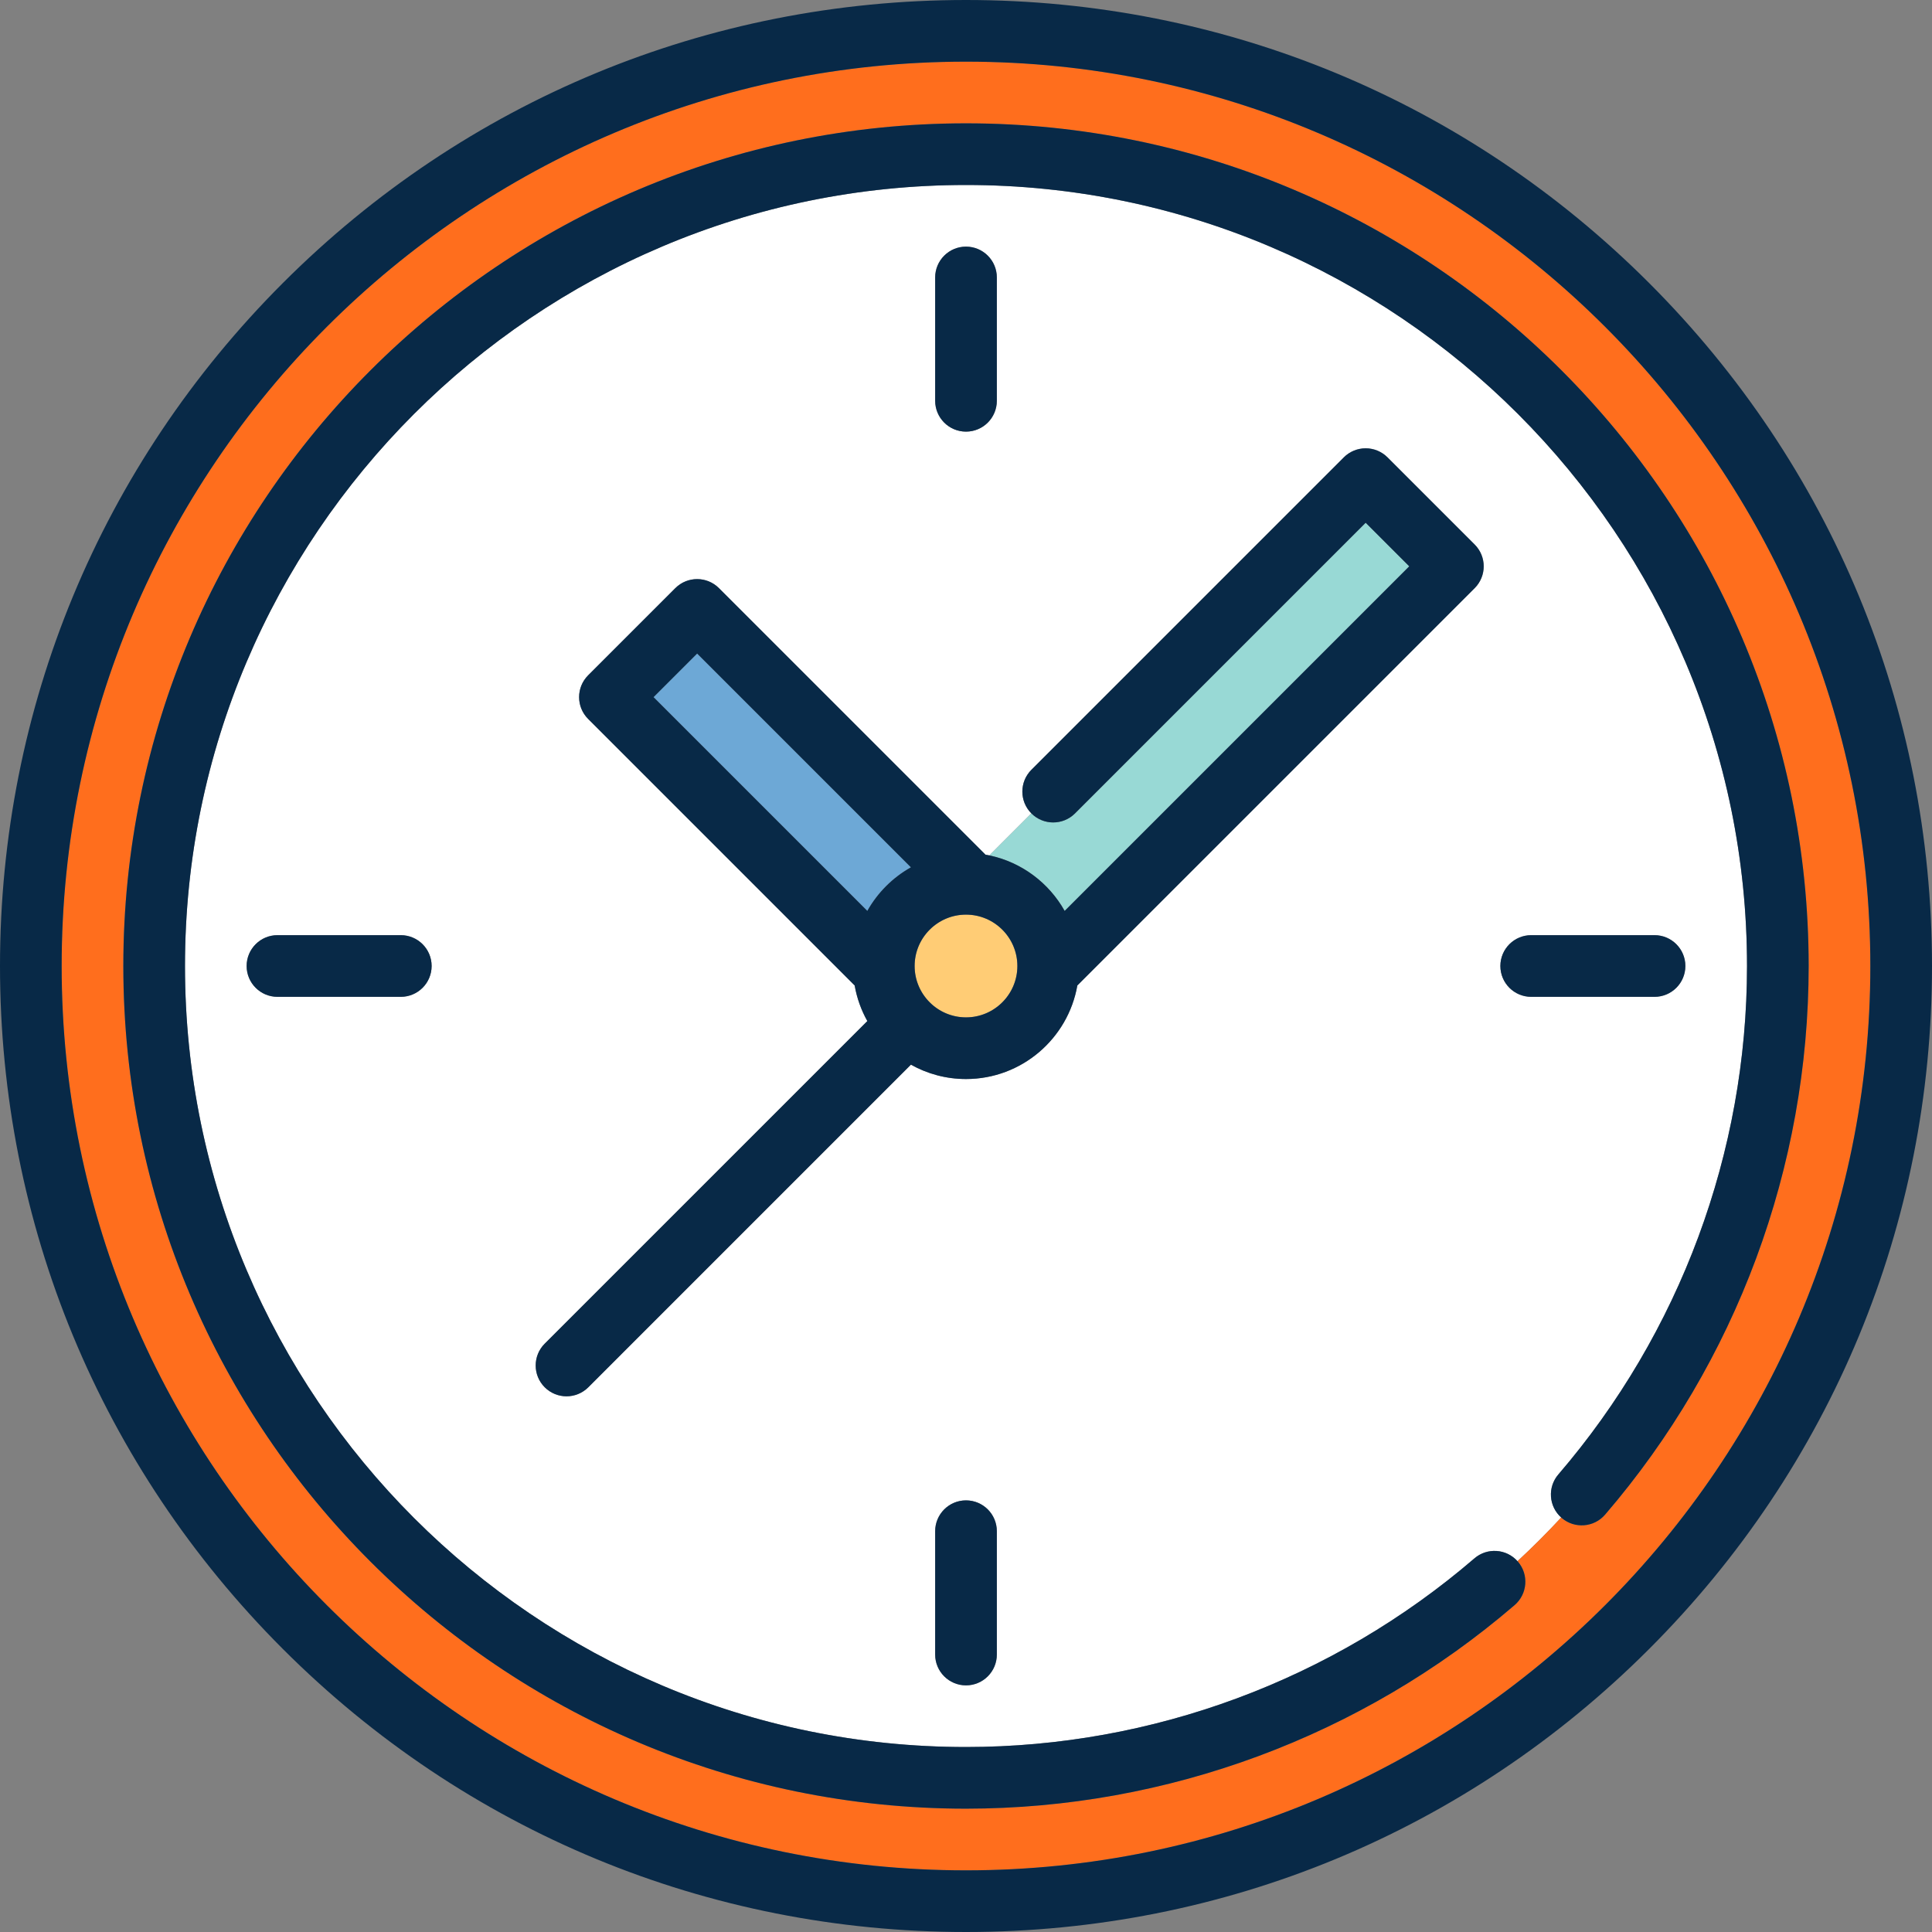
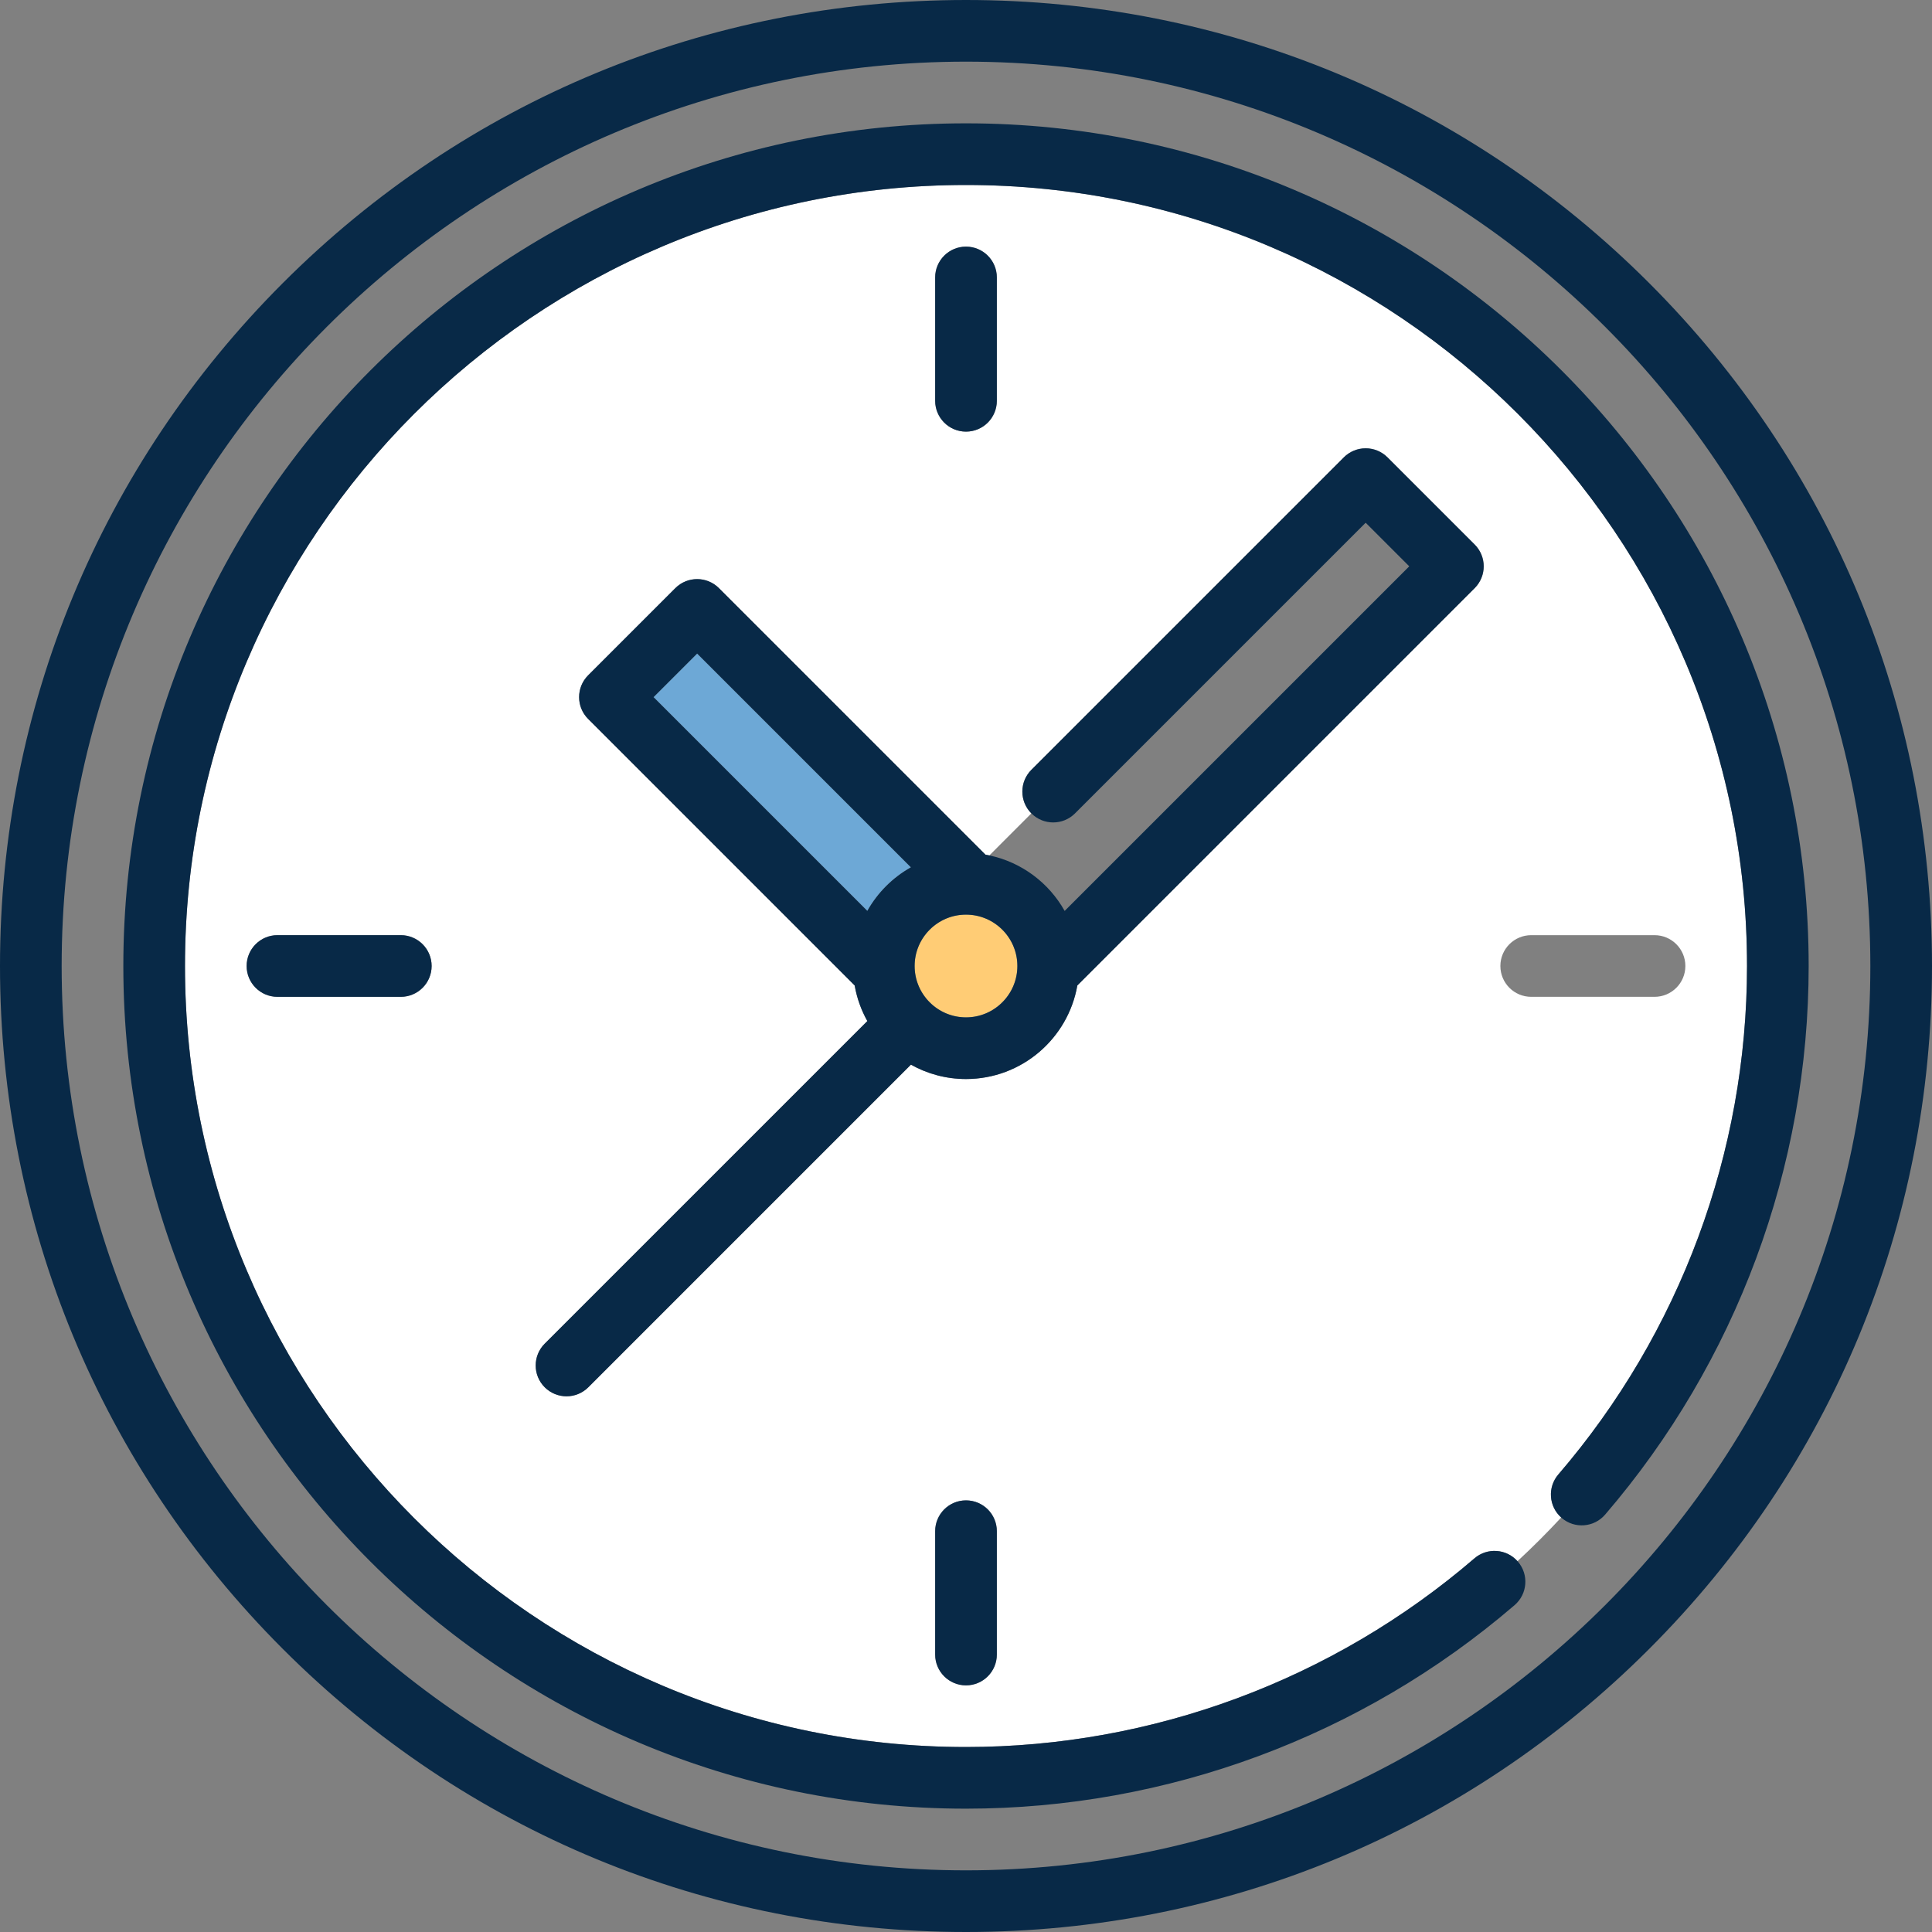
<svg xmlns="http://www.w3.org/2000/svg" width="91px" height="91px" viewBox="0 0 91 91" version="1.1">
  <rect x="0" y="0" width="91" height="91" fill="#808080" stroke="none" />
  <title>clock (5)</title>
  <desc>Created with Sketch.</desc>
  <defs />
  <g id="main-file" stroke="none" stroke-width="1" fill="none" fill-rule="evenodd">
    <g id="0-Homepage" transform="translate(-1133, -3038)" fill-rule="nonzero">
      <g id="clock-(5)" transform="translate(1133, 3038)">
        <path d="M73.401,69.448 C79.131,62.781 82.287,54.276 82.287,45.5 C82.287,25.216 65.784,8.713 45.5,8.713 C25.216,8.713 8.713,25.216 8.713,45.5 C8.713,65.784 25.216,82.287 45.5,82.287 C54.276,82.287 62.781,79.131 69.448,73.401 C70.049,72.884 70.95,72.946 71.476,73.534 C72.188,72.874 72.875,72.188 73.535,71.476 C72.946,70.95 72.884,70.049 73.401,69.448 Z M44.048,13.069 C44.048,12.267 44.698,11.617 45.5,11.617 C46.302,11.617 46.952,12.267 46.952,13.069 L46.952,18.878 C46.952,19.68 46.302,20.33 45.5,20.33 C44.698,20.33 44.048,19.68 44.048,18.878 L44.048,13.069 Z M18.878,46.952 L13.069,46.952 C12.267,46.952 11.617,46.302 11.617,45.5 C11.617,44.698 12.267,44.048 13.069,44.048 L18.878,44.048 C19.68,44.048 20.33,44.698 20.33,45.5 C20.33,46.302 19.68,46.952 18.878,46.952 Z M46.952,77.931 C46.952,78.733 46.302,79.383 45.5,79.383 C44.698,79.383 44.048,78.733 44.048,77.931 L44.048,72.122 C44.048,71.32 44.698,70.67 45.5,70.67 C46.302,70.67 46.952,71.32 46.952,72.122 L46.952,77.931 Z M69.459,27.702 L50.744,46.417 C50.308,48.917 48.123,50.824 45.5,50.824 C44.559,50.824 43.674,50.578 42.906,50.148 L27.711,65.343 C27.427,65.626 27.056,65.768 26.684,65.768 C26.313,65.768 25.941,65.626 25.657,65.343 C25.09,64.776 25.09,63.856 25.657,63.289 L40.853,48.094 C40.565,47.581 40.361,47.016 40.256,46.417 L27.702,33.863 C27.135,33.296 27.135,32.376 27.702,31.809 L31.809,27.702 C32.376,27.135 33.296,27.135 33.863,27.702 L46.417,40.256 C46.479,40.267 46.54,40.278 46.601,40.291 L48.579,38.312 C48.013,37.745 48.013,36.826 48.58,36.259 L63.298,21.541 C63.57,21.269 63.94,21.116 64.325,21.116 C64.71,21.116 65.079,21.269 65.352,21.541 L69.459,25.648 C70.026,26.215 70.026,27.135 69.459,27.702 Z M72.122,46.952 C71.32,46.952 70.67,46.302 70.67,45.5 C70.67,44.698 71.32,44.048 72.122,44.048 L77.931,44.048 C78.733,44.048 79.383,44.698 79.383,45.5 C79.383,46.302 78.733,46.952 77.931,46.952 L72.122,46.952 Z" id="Shape" fill="#FFFFFF" />
        <path d="M40.852,42.906 C41.334,42.047 42.047,41.334 42.906,40.852 L32.836,30.782 L30.782,32.836 L40.852,42.906 Z" id="Shape" fill="#6DA8D6" />
-         <path d="M50.148,42.906 L66.378,26.675 L64.325,24.622 L50.634,38.313 C50.067,38.88 49.147,38.88 48.58,38.313 C48.58,38.312 46.601,40.291 46.601,40.291 C48.124,40.612 49.408,41.587 50.148,42.906 Z" id="Shape" fill="#98D9D5" />
-         <path d="M45.5,2.904 C22.013,2.904 2.904,22.013 2.904,45.5 C2.904,68.987 22.013,88.096 45.5,88.096 C68.987,88.096 88.096,68.987 88.096,45.5 C88.096,22.013 68.987,2.904 45.5,2.904 Z M75.603,71.341 C75.08,71.949 74.164,72.019 73.555,71.496 C73.548,71.489 73.542,71.482 73.534,71.476 C72.874,72.188 72.188,72.874 71.476,73.534 C71.482,73.541 71.489,73.548 71.496,73.555 C72.018,74.163 71.949,75.08 71.341,75.603 C64.148,81.786 54.971,85.191 45.5,85.191 C23.614,85.191 5.809,67.386 5.809,45.5 C5.809,23.614 23.614,5.809 45.5,5.809 C67.386,5.809 85.191,23.614 85.191,45.5 C85.191,54.971 81.786,64.148 75.603,71.341 Z" id="Shape" fill="#FF6E1D" />
        <path d="M77.673,13.327 C69.08,4.733 57.654,0 45.5,0 C33.346,0 21.92,4.733 13.327,13.327 C4.733,21.921 0,33.346 0,45.5 C0,57.654 4.733,69.08 13.327,77.673 C21.92,86.267 33.346,91 45.5,91 C57.654,91 69.08,86.267 77.673,77.673 C86.267,69.08 91,57.654 91,45.5 C91,33.346 86.267,21.921 77.673,13.327 Z M45.5,88.096 C22.013,88.096 2.904,68.987 2.904,45.5 C2.904,22.013 22.013,2.904 45.5,2.904 C68.987,2.904 88.096,22.013 88.096,45.5 C88.096,68.987 68.987,88.096 45.5,88.096 Z" id="Shape" fill="#082947" />
        <path d="M47.92,45.5 C47.92,44.165 46.835,43.08 45.5,43.08 C44.165,43.08 43.08,44.165 43.08,45.5 C43.08,46.835 44.165,47.92 45.5,47.92 C46.835,47.92 47.92,46.835 47.92,45.5 Z" id="Shape" fill="#FFCC75" />
        <path d="M45.5,20.33 C46.302,20.33 46.952,19.68 46.952,18.878 L46.952,13.069 C46.952,12.267 46.302,11.617 45.5,11.617 C44.698,11.617 44.048,12.267 44.048,13.069 L44.048,18.878 C44.048,19.68 44.698,20.33 45.5,20.33 Z" id="Shape" fill="#082947" />
-         <path d="M79.383,45.5 C79.383,44.698 78.733,44.048 77.931,44.048 L72.122,44.048 C71.32,44.048 70.67,44.698 70.67,45.5 C70.67,46.302 71.32,46.952 72.122,46.952 L77.931,46.952 C78.733,46.952 79.383,46.302 79.383,45.5 Z" id="Shape" fill="#082947" />
        <path d="M45.5,70.67 C44.698,70.67 44.048,71.32 44.048,72.122 L44.048,77.931 C44.048,78.733 44.698,79.383 45.5,79.383 C46.302,79.383 46.952,78.733 46.952,77.931 L46.952,72.122 C46.952,71.32 46.302,70.67 45.5,70.67 Z" id="Shape" fill="#082947" />
        <path d="M18.878,44.048 L13.069,44.048 C12.267,44.048 11.617,44.698 11.617,45.5 C11.617,46.302 12.267,46.952 13.069,46.952 L18.878,46.952 C19.68,46.952 20.33,46.302 20.33,45.5 C20.33,44.698 19.68,44.048 18.878,44.048 Z" id="Shape" fill="#082947" />
        <path d="M65.352,21.541 C65.079,21.269 64.71,21.116 64.325,21.116 C63.94,21.116 63.57,21.269 63.298,21.541 L48.58,36.259 C48.013,36.826 48.013,37.745 48.579,38.312 C49.147,38.88 50.066,38.88 50.634,38.313 L64.325,24.622 L66.378,26.675 L50.147,42.906 C49.408,41.587 48.124,40.612 46.601,40.291 C46.54,40.278 46.478,40.267 46.417,40.256 L33.863,27.702 C33.296,27.135 32.376,27.135 31.809,27.702 L27.702,31.809 C27.135,32.376 27.135,33.296 27.702,33.862 L40.256,46.417 C40.361,47.016 40.565,47.581 40.853,48.094 L25.657,63.289 C25.09,63.856 25.09,64.776 25.657,65.342 C25.941,65.626 26.313,65.768 26.684,65.768 C27.056,65.768 27.427,65.626 27.711,65.342 L42.906,50.147 C43.674,50.578 44.559,50.824 45.5,50.824 C48.123,50.824 50.308,48.917 50.744,46.417 L69.459,27.702 C70.026,27.135 70.026,26.215 69.459,25.648 L65.352,21.541 Z M42.906,40.852 C42.047,41.334 41.334,42.047 40.852,42.906 L30.782,32.836 L32.836,30.782 L42.906,40.852 Z M43.08,45.5 C43.08,44.165 44.165,43.08 45.5,43.08 C46.835,43.08 47.92,44.165 47.92,45.5 C47.92,46.835 46.835,47.92 45.5,47.92 C44.165,47.92 43.08,46.835 43.08,45.5 Z" id="Shape" fill="#082947" />
        <path d="M45.5,5.809 C23.614,5.809 5.809,23.614 5.809,45.5 C5.809,67.386 23.614,85.191 45.5,85.191 C54.971,85.191 64.148,81.786 71.341,75.603 C71.949,75.08 72.019,74.163 71.496,73.555 C71.489,73.548 71.482,73.542 71.476,73.534 C70.95,72.946 70.049,72.884 69.448,73.401 C62.781,79.131 54.276,82.287 45.5,82.287 C25.216,82.287 8.713,65.784 8.713,45.5 C8.713,25.216 25.216,8.713 45.5,8.713 C65.784,8.713 82.287,25.216 82.287,45.5 C82.287,54.276 79.131,62.781 73.401,69.448 C72.884,70.049 72.946,70.95 73.534,71.476 C73.542,71.482 73.548,71.489 73.555,71.496 C74.164,72.019 75.08,71.949 75.603,71.341 C81.786,64.148 85.191,54.971 85.191,45.5 C85.191,23.614 67.386,5.809 45.5,5.809 Z" id="Shape" fill="#082947" />
      </g>
    </g>
  </g>
</svg>